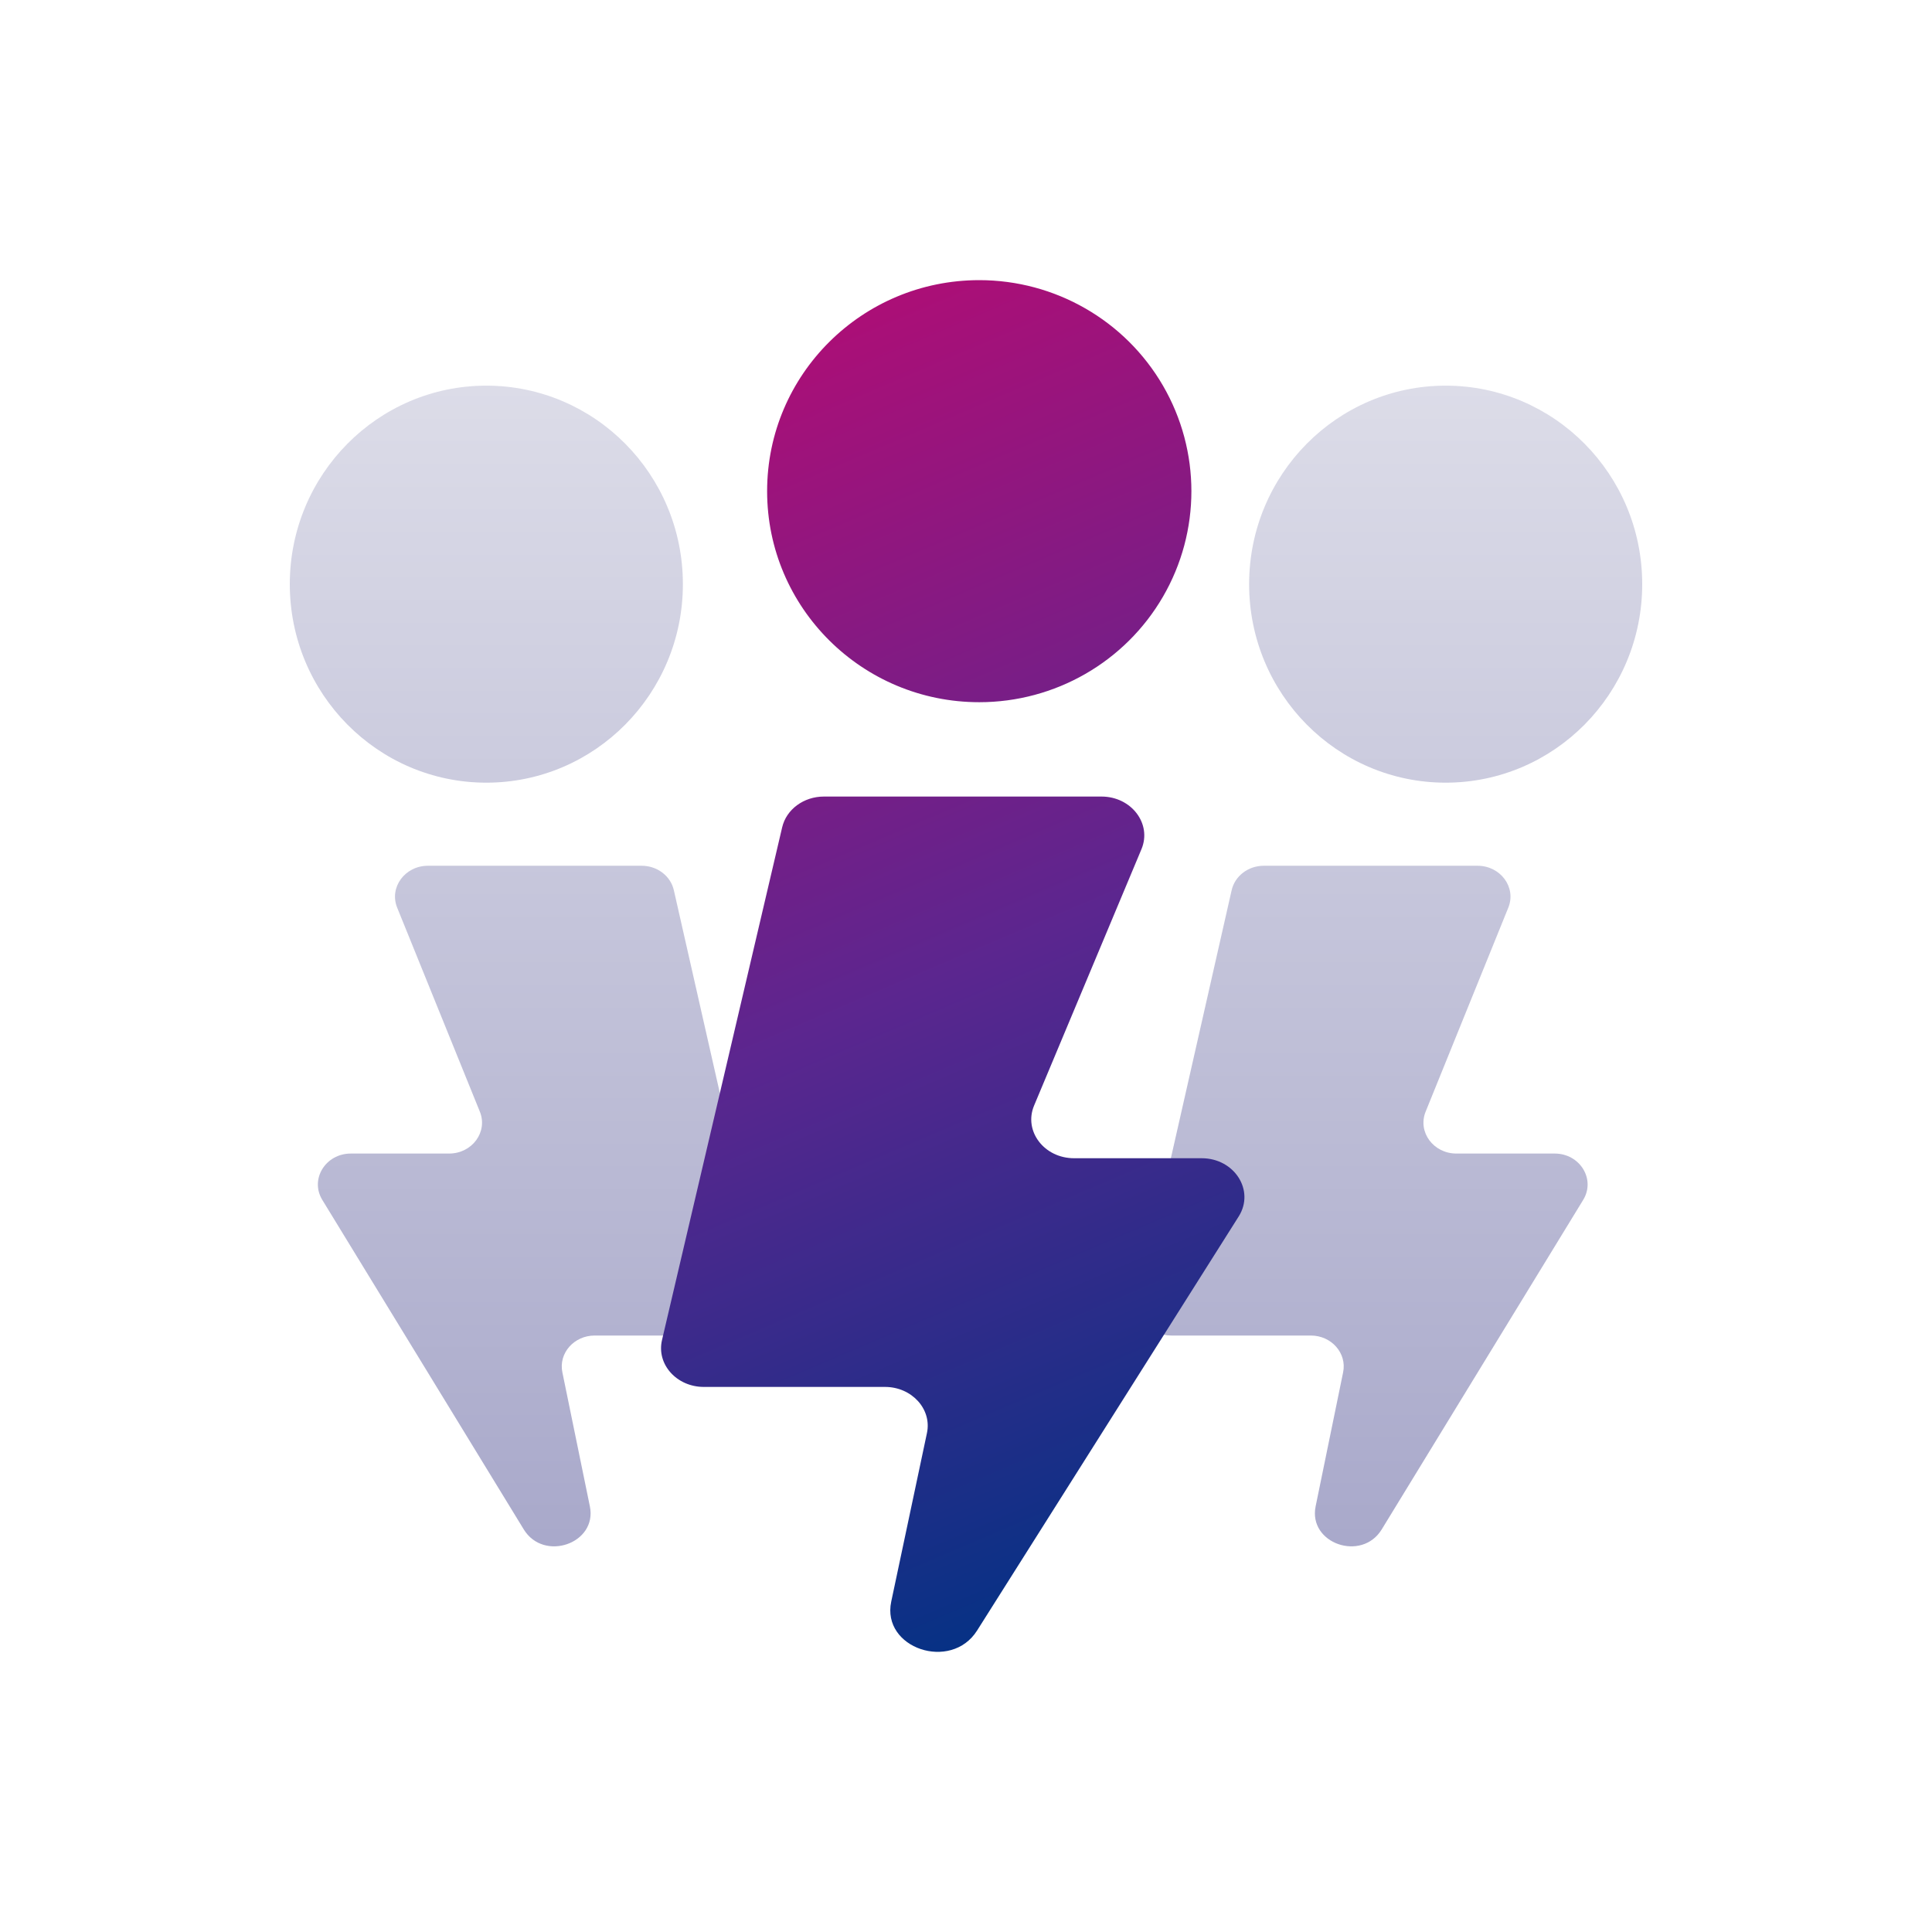
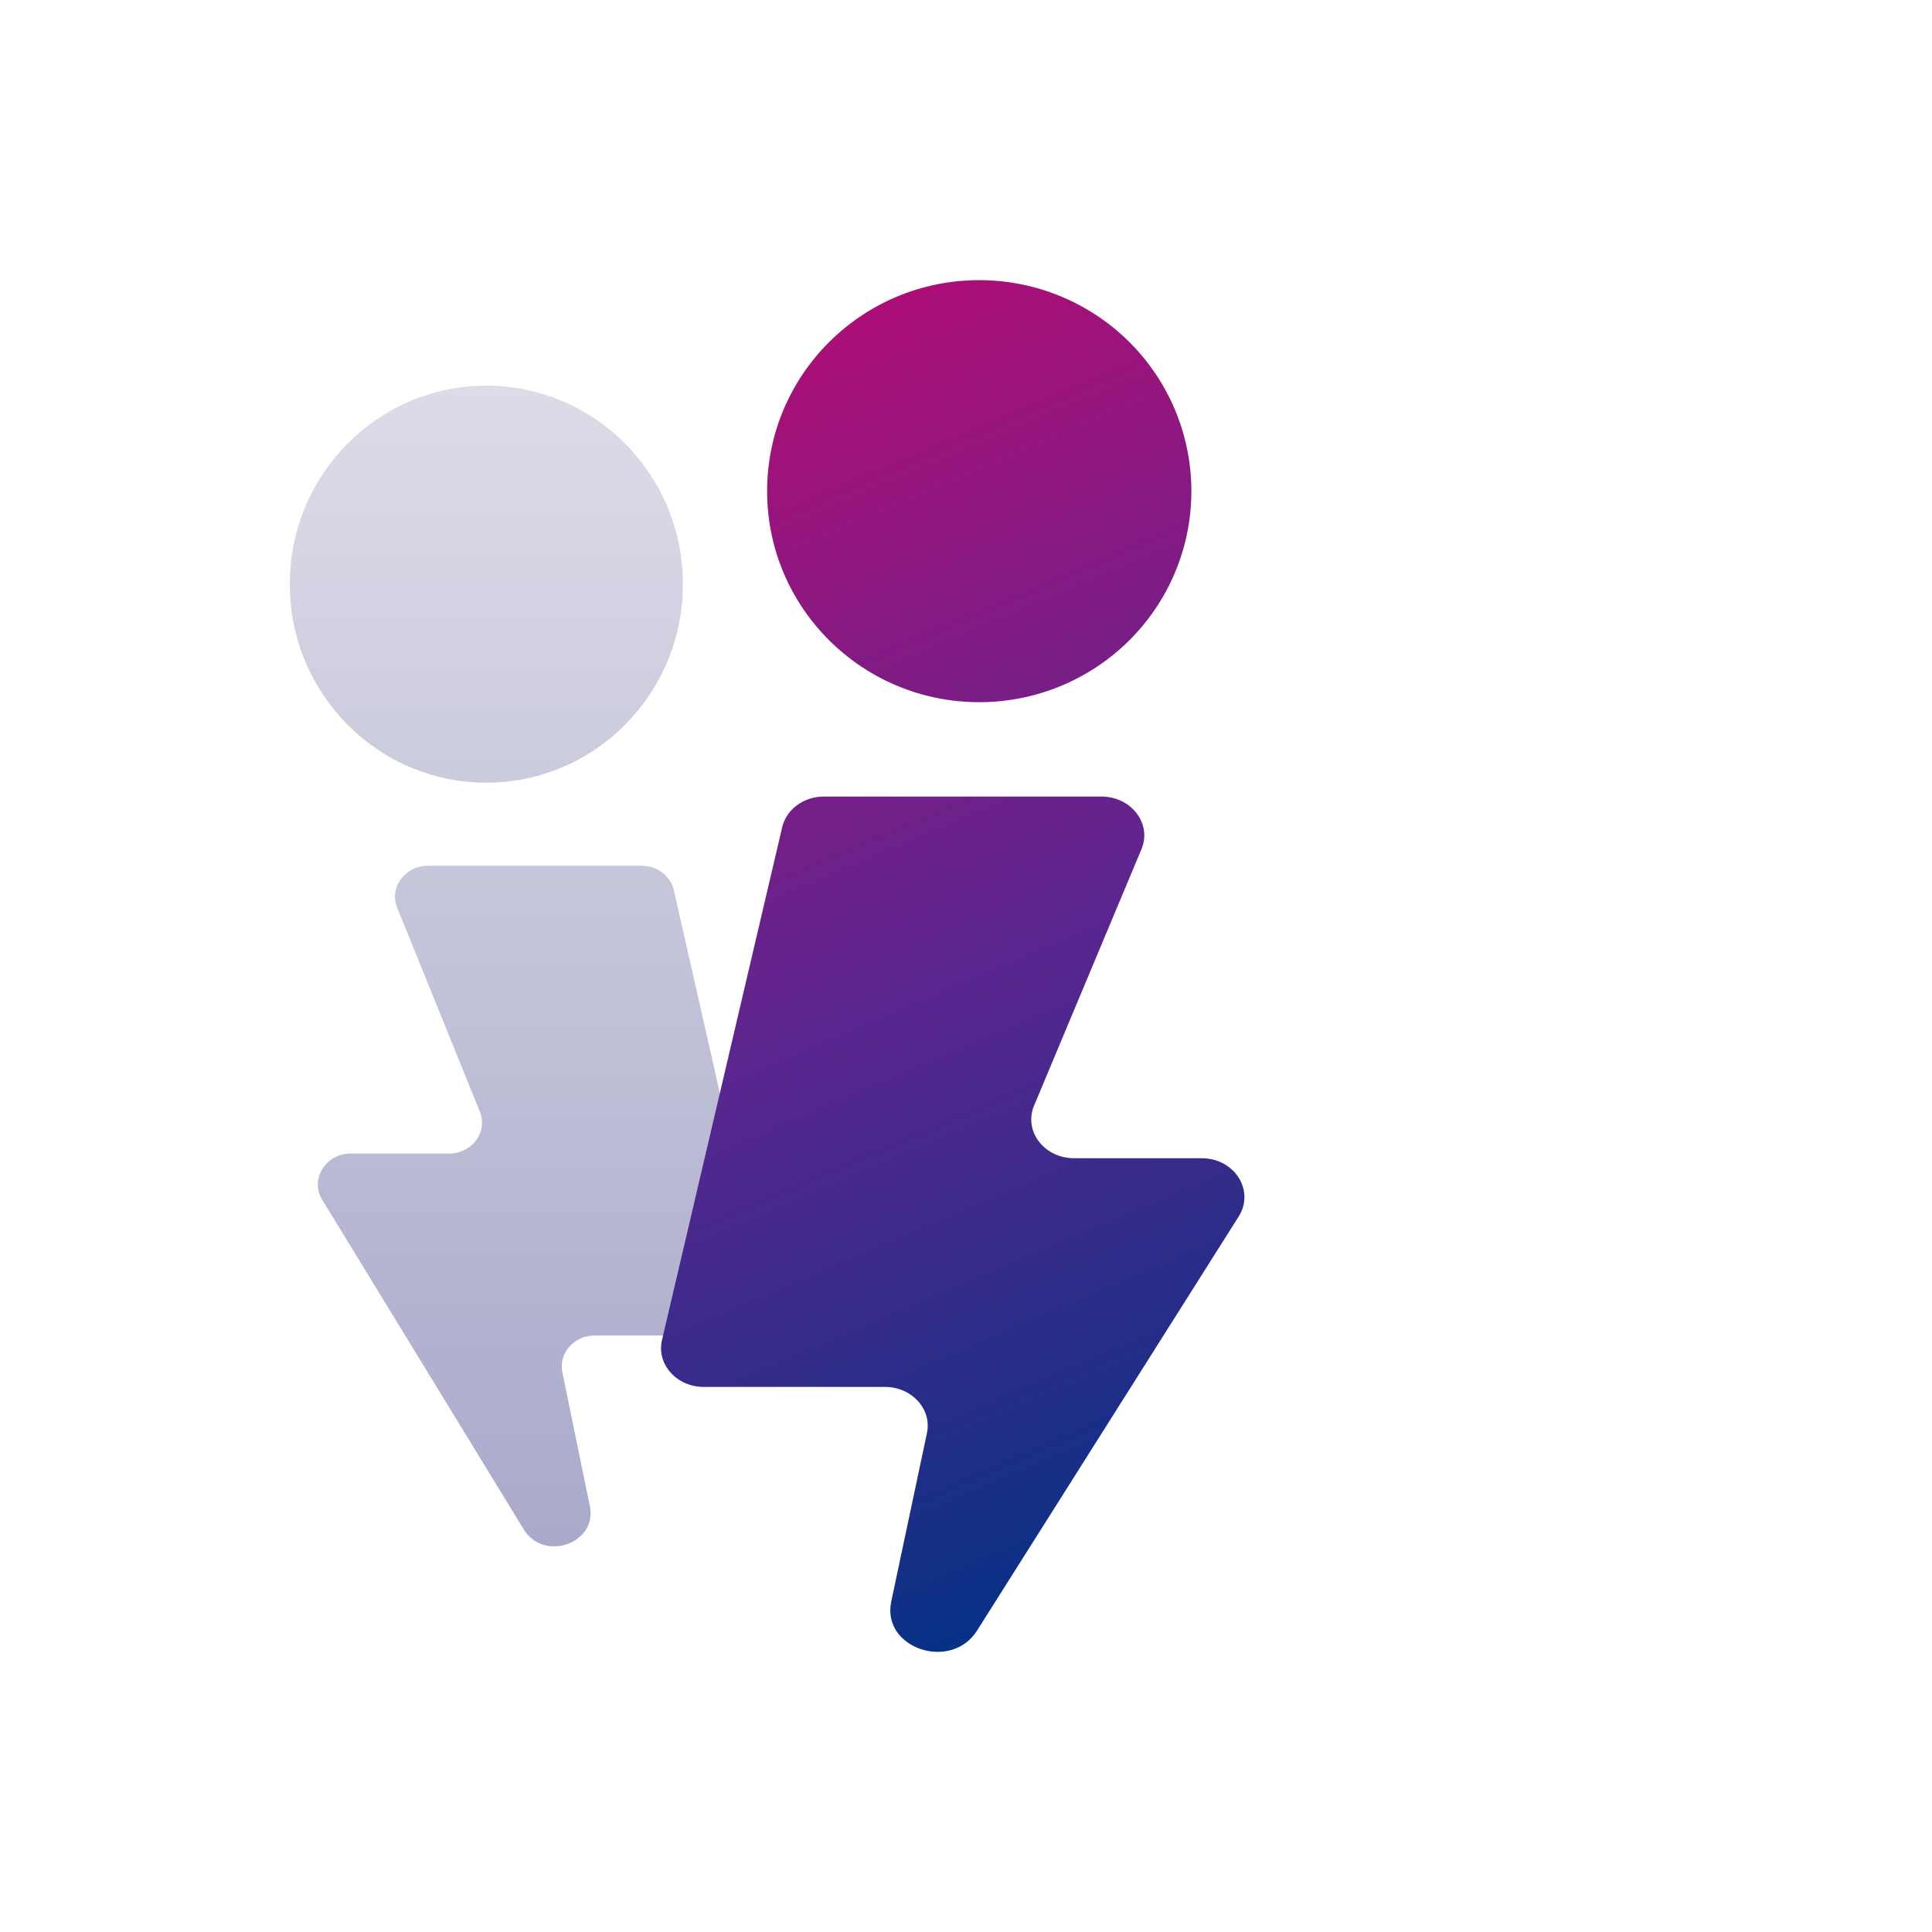
<svg xmlns="http://www.w3.org/2000/svg" width="200px" height="200px" viewBox="0 0 200 200" version="1.1">
  <title>people-stats</title>
  <defs>
    <linearGradient x1="50%" y1="0%" x2="50%" y2="100%" id="linearGradient-1">
      <stop stop-color="#DCDCE8" offset="0%" />
      <stop stop-color="#A8A8CA" offset="99.95%" />
    </linearGradient>
    <linearGradient x1="50%" y1="0%" x2="50%" y2="100%" id="linearGradient-2">
      <stop stop-color="#DCDCE8" offset="0%" />
      <stop stop-color="#A8A8CA" offset="99.95%" />
    </linearGradient>
    <linearGradient x1="59.044%" y1="100%" x2="40.956%" y2="1.96023753e-14%" id="linearGradient-3">
      <stop stop-color="#003284" offset="0.063%" />
      <stop stop-color="#5B268F" offset="50.246%" />
      <stop stop-color="#AE0E76" offset="99.994%" />
    </linearGradient>
  </defs>
  <g id="Page-1" stroke="none" stroke-width="1" fill="none" fill-rule="evenodd">
    <g id="people-stats">
      <rect id="ViewBox" x="0" y="0" width="200" height="200" />
      <g id="Group-3" transform="translate(30, 29)">
        <path d="M20.346,10.923 C31.577,10.923 40.692,20.118 40.692,31.472 C40.692,42.826 31.577,52.021 20.346,52.021 C9.115,52.021 0,42.826 0,31.472 C0,20.118 9.115,10.923 20.346,10.923 Z M16.489,90.415 C18.876,90.415 20.521,88.176 19.676,86.082 L11.114,64.956 C10.269,62.869 11.915,60.623 14.302,60.623 L36.43,60.623 C38.038,60.623 39.424,61.68 39.758,63.161 L49.336,105.394 C49.788,107.383 48.172,109.254 46,109.254 L31.559,109.254 C29.424,109.254 27.808,111.083 28.216,113.058 L31.063,126.938 C31.848,130.784 26.296,132.717 24.22,129.324 L3.36,95.206 C2.063,93.071 3.701,90.415 6.318,90.415 L16.489,90.415 Z" id="Combined-Shape" fill="url(#linearGradient-1)" />
-         <path d="M108.189,10.923 C119.421,10.923 128.535,20.118 128.535,31.472 C128.535,42.826 119.421,52.021 108.189,52.021 C96.958,52.021 87.843,42.826 87.843,31.472 C87.843,20.118 96.958,10.923 108.189,10.923 Z M107.077,90.415 C109.464,90.415 111.11,88.176 110.265,86.082 L101.703,64.956 C100.858,62.869 102.503,60.623 104.89,60.623 L127.018,60.623 C128.626,60.623 130.013,61.68 130.346,63.161 L139.924,105.394 C140.376,107.383 138.76,109.254 136.588,109.254 L122.147,109.254 C120.013,109.254 118.397,111.083 118.804,113.058 L121.651,126.938 C122.437,130.784 116.884,132.717 114.809,129.324 L93.949,95.206 C92.651,93.071 94.29,90.415 96.906,90.415 L107.077,90.415 Z" id="Combined-Shape" fill="url(#linearGradient-2)" transform="translate(113.922, 71) scale(-1, 1) translate(-113.922, -71)" />
        <path d="M71.373,0 C79.214,0 86.462,4.159 90.387,10.916 C94.315,17.679 94.315,26.014 90.387,32.776 C86.462,39.533 79.214,43.692 71.373,43.692 C59.248,43.692 49.412,33.916 49.412,21.846 C49.412,9.777 59.248,0 71.373,0 Z M81.186,90.899 C78.086,90.899 75.949,88.085 77.046,85.454 L88.165,58.904 C89.262,56.282 87.125,53.459 84.025,53.459 L55.29,53.459 C53.201,53.459 51.401,54.787 50.968,56.649 L38.53,109.724 C37.943,112.223 40.042,114.574 42.862,114.574 L61.615,114.574 C64.387,114.574 66.486,116.873 65.956,119.355 L62.26,136.799 C61.239,141.632 68.45,144.061 71.145,139.797 L98.234,96.92 C99.919,94.237 97.791,90.899 94.393,90.899 L81.186,90.899 Z" id="Combined-Shape" fill="url(#linearGradient-3)" />
      </g>
    </g>
  </g>
</svg>